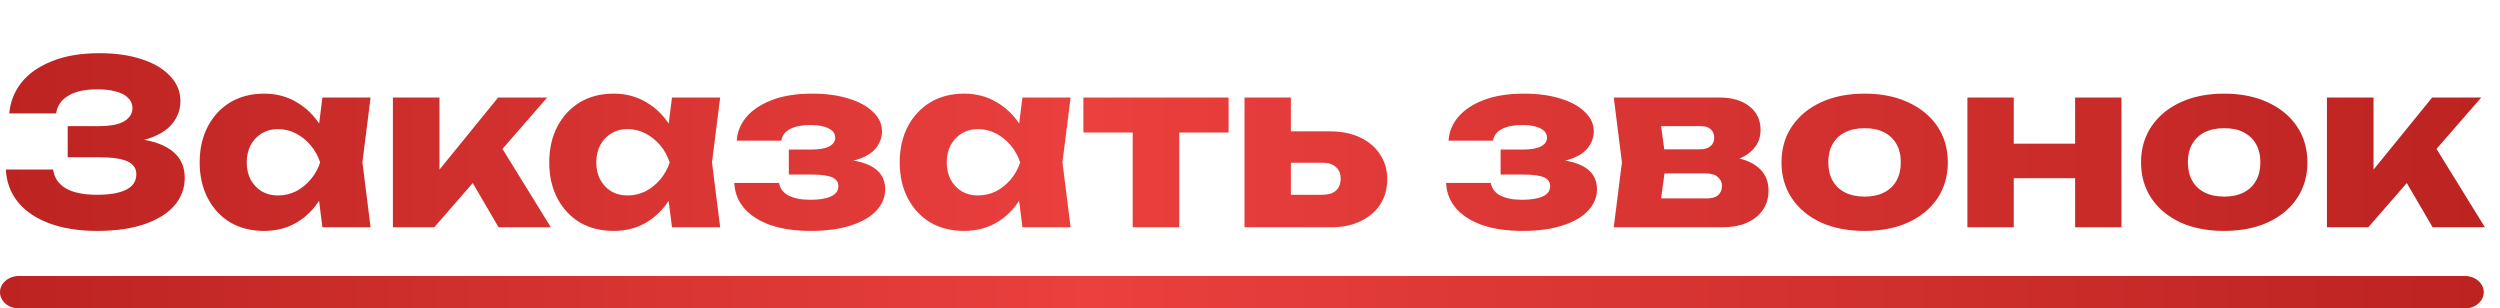
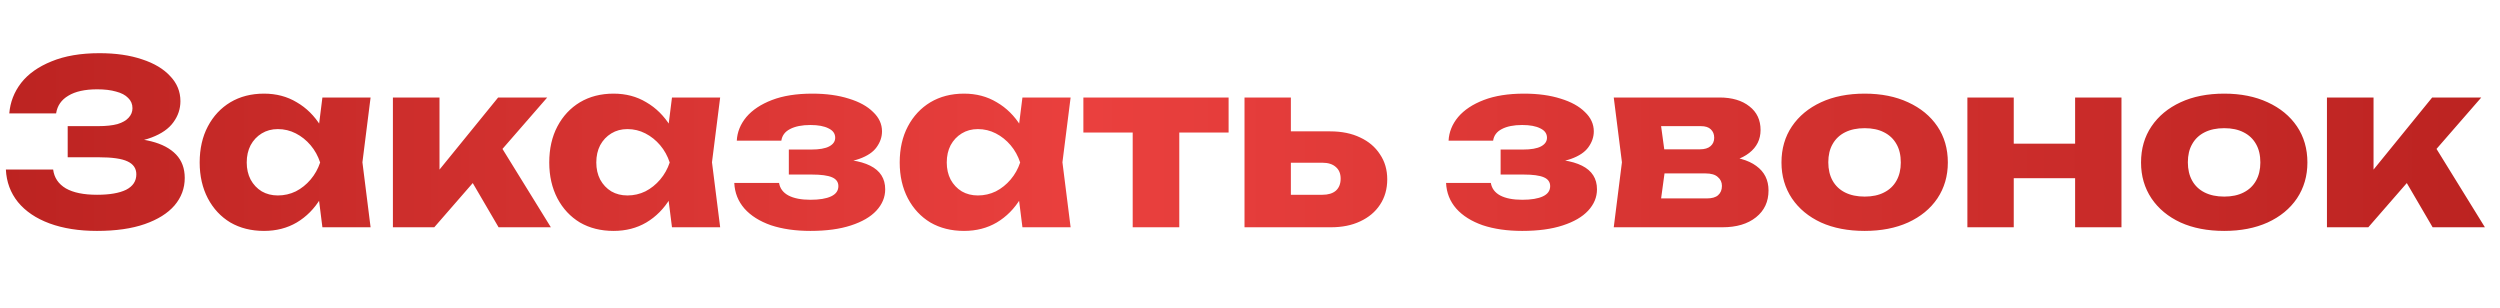
<svg xmlns="http://www.w3.org/2000/svg" width="154" height="19" viewBox="0 0 154 19" fill="none">
  <path d="M5.976 14.224C4.865 14.224 3.89 14.07 3.05 13.762C2.219 13.454 1.57 13.015 1.104 12.446C0.646 11.877 0.399 11.209 0.362 10.444H3.274C3.339 10.948 3.6 11.335 4.058 11.606C4.515 11.867 5.154 11.998 5.976 11.998C6.75 11.998 7.348 11.895 7.768 11.69C8.188 11.475 8.398 11.158 8.398 10.738C8.398 10.374 8.216 10.108 7.852 9.94C7.497 9.772 6.909 9.688 6.088 9.688H4.17V7.77H6.046C6.531 7.77 6.928 7.728 7.236 7.644C7.544 7.551 7.772 7.42 7.922 7.252C8.08 7.084 8.16 6.888 8.16 6.664C8.16 6.412 8.071 6.202 7.894 6.034C7.726 5.857 7.478 5.726 7.152 5.642C6.834 5.549 6.447 5.502 5.99 5.502C5.234 5.502 4.641 5.633 4.212 5.894C3.782 6.146 3.53 6.51 3.456 6.986H0.572C0.628 6.295 0.87 5.67 1.3 5.11C1.738 4.55 2.364 4.107 3.176 3.78C3.988 3.444 4.972 3.276 6.13 3.276C7.128 3.276 8.001 3.402 8.748 3.654C9.494 3.897 10.073 4.242 10.484 4.69C10.904 5.129 11.114 5.642 11.114 6.23C11.114 6.706 10.969 7.14 10.68 7.532C10.4 7.924 9.952 8.237 9.336 8.47C8.729 8.703 7.94 8.82 6.97 8.82V8.526C7.884 8.479 8.668 8.54 9.322 8.708C9.984 8.876 10.493 9.147 10.848 9.52C11.202 9.893 11.38 10.374 11.38 10.962C11.38 11.597 11.17 12.161 10.75 12.656C10.33 13.141 9.718 13.524 8.916 13.804C8.113 14.084 7.133 14.224 5.976 14.224ZM19.86 14L19.497 11.116L19.875 10.01L19.497 8.904L19.86 6.006H22.828L22.325 9.996L22.828 14H19.86ZM20.532 10.01C20.402 10.85 20.14 11.587 19.748 12.222C19.366 12.857 18.876 13.351 18.279 13.706C17.691 14.051 17.018 14.224 16.262 14.224C15.479 14.224 14.788 14.051 14.191 13.706C13.602 13.351 13.14 12.857 12.805 12.222C12.469 11.578 12.3 10.841 12.3 10.01C12.3 9.161 12.469 8.419 12.805 7.784C13.14 7.149 13.602 6.655 14.191 6.3C14.788 5.945 15.479 5.768 16.262 5.768C17.018 5.768 17.691 5.945 18.279 6.3C18.876 6.645 19.37 7.135 19.762 7.77C20.154 8.395 20.411 9.142 20.532 10.01ZM15.198 10.01C15.198 10.402 15.278 10.752 15.437 11.06C15.604 11.368 15.833 11.611 16.122 11.788C16.412 11.956 16.743 12.04 17.116 12.04C17.509 12.04 17.877 11.956 18.223 11.788C18.568 11.611 18.871 11.368 19.133 11.06C19.394 10.752 19.59 10.402 19.721 10.01C19.59 9.609 19.394 9.254 19.133 8.946C18.871 8.638 18.568 8.395 18.223 8.218C17.877 8.041 17.509 7.952 17.116 7.952C16.743 7.952 16.412 8.041 16.122 8.218C15.833 8.395 15.604 8.638 15.437 8.946C15.278 9.254 15.198 9.609 15.198 10.01ZM24.203 14V6.006H27.073V11.774L26.233 11.48L30.685 6.006H33.709L26.751 14H24.203ZM30.713 14L28.431 10.094L30.587 8.582L33.933 14H30.713ZM41.394 14L41.03 11.116L41.408 10.01L41.03 8.904L41.394 6.006H44.362L43.858 9.996L44.362 14H41.394ZM42.066 10.01C41.935 10.85 41.674 11.587 41.282 12.222C40.899 12.857 40.409 13.351 39.812 13.706C39.224 14.051 38.552 14.224 37.796 14.224C37.012 14.224 36.321 14.051 35.724 13.706C35.136 13.351 34.674 12.857 34.338 12.222C34.002 11.578 33.834 10.841 33.834 10.01C33.834 9.161 34.002 8.419 34.338 7.784C34.674 7.149 35.136 6.655 35.724 6.3C36.321 5.945 37.012 5.768 37.796 5.768C38.552 5.768 39.224 5.945 39.812 6.3C40.409 6.645 40.904 7.135 41.296 7.77C41.688 8.395 41.944 9.142 42.066 10.01ZM36.732 10.01C36.732 10.402 36.811 10.752 36.97 11.06C37.138 11.368 37.366 11.611 37.656 11.788C37.945 11.956 38.276 12.04 38.65 12.04C39.042 12.04 39.41 11.956 39.756 11.788C40.101 11.611 40.404 11.368 40.666 11.06C40.927 10.752 41.123 10.402 41.254 10.01C41.123 9.609 40.927 9.254 40.666 8.946C40.404 8.638 40.101 8.395 39.756 8.218C39.41 8.041 39.042 7.952 38.65 7.952C38.276 7.952 37.945 8.041 37.656 8.218C37.366 8.395 37.138 8.638 36.97 8.946C36.811 9.254 36.732 9.609 36.732 10.01ZM49.922 14.224C48.998 14.224 48.186 14.107 47.486 13.874C46.795 13.631 46.254 13.291 45.862 12.852C45.47 12.404 45.26 11.877 45.232 11.27H47.99C48.046 11.606 48.237 11.863 48.564 12.04C48.9 12.217 49.353 12.306 49.922 12.306C50.473 12.306 50.898 12.236 51.196 12.096C51.495 11.956 51.644 11.746 51.644 11.466C51.644 11.214 51.514 11.032 51.252 10.92C50.991 10.808 50.575 10.752 50.006 10.752H48.592V9.212H49.964C50.468 9.212 50.842 9.147 51.084 9.016C51.327 8.885 51.448 8.708 51.448 8.484C51.448 8.232 51.313 8.041 51.042 7.91C50.772 7.77 50.398 7.7 49.922 7.7C49.4 7.7 48.98 7.784 48.662 7.952C48.354 8.111 48.177 8.349 48.13 8.666H45.386C45.414 8.134 45.61 7.649 45.974 7.21C46.347 6.771 46.875 6.421 47.556 6.16C48.237 5.899 49.063 5.768 50.034 5.768C50.893 5.768 51.644 5.871 52.288 6.076C52.932 6.272 53.431 6.547 53.786 6.902C54.15 7.247 54.332 7.644 54.332 8.092C54.332 8.437 54.22 8.764 53.996 9.072C53.782 9.371 53.427 9.609 52.932 9.786C52.438 9.963 51.775 10.052 50.944 10.052V9.814C52.102 9.767 52.988 9.898 53.604 10.206C54.22 10.514 54.528 10.999 54.528 11.662C54.528 12.147 54.346 12.586 53.982 12.978C53.627 13.361 53.105 13.664 52.414 13.888C51.733 14.112 50.902 14.224 49.922 14.224ZM62.982 14L62.618 11.116L62.996 10.01L62.618 8.904L62.982 6.006H65.95L65.446 9.996L65.95 14H62.982ZM63.654 10.01C63.523 10.85 63.262 11.587 62.87 12.222C62.487 12.857 61.997 13.351 61.4 13.706C60.812 14.051 60.14 14.224 59.384 14.224C58.6 14.224 57.909 14.051 57.312 13.706C56.724 13.351 56.262 12.857 55.926 12.222C55.59 11.578 55.422 10.841 55.422 10.01C55.422 9.161 55.59 8.419 55.926 7.784C56.262 7.149 56.724 6.655 57.312 6.3C57.909 5.945 58.6 5.768 59.384 5.768C60.14 5.768 60.812 5.945 61.4 6.3C61.997 6.645 62.492 7.135 62.884 7.77C63.276 8.395 63.532 9.142 63.654 10.01ZM58.32 10.01C58.32 10.402 58.399 10.752 58.558 11.06C58.726 11.368 58.954 11.611 59.244 11.788C59.533 11.956 59.864 12.04 60.238 12.04C60.63 12.04 60.998 11.956 61.344 11.788C61.689 11.611 61.992 11.368 62.254 11.06C62.515 10.752 62.711 10.402 62.842 10.01C62.711 9.609 62.515 9.254 62.254 8.946C61.992 8.638 61.689 8.395 61.344 8.218C60.998 8.041 60.63 7.952 60.238 7.952C59.864 7.952 59.533 8.041 59.244 8.218C58.954 8.395 58.726 8.638 58.558 8.946C58.399 9.254 58.32 9.609 58.32 10.01ZM69.774 6.986H72.644V14H69.774V6.986ZM66.736 6.006H75.682V8.162H66.736V6.006ZM76.662 14V6.006H79.518V13.3L78.636 11.998H81.464C81.819 11.998 82.094 11.914 82.29 11.746C82.486 11.569 82.584 11.321 82.584 11.004C82.584 10.696 82.486 10.458 82.29 10.29C82.094 10.113 81.819 10.024 81.464 10.024H78.622V8.092H81.94C82.649 8.092 83.265 8.218 83.788 8.47C84.311 8.713 84.717 9.058 85.006 9.506C85.305 9.945 85.454 10.458 85.454 11.046C85.454 11.643 85.305 12.166 85.006 12.614C84.717 13.053 84.311 13.393 83.788 13.636C83.275 13.879 82.673 14 81.982 14H76.662ZM93.768 14.224C92.844 14.224 92.032 14.107 91.332 13.874C90.641 13.631 90.1 13.291 89.708 12.852C89.316 12.404 89.106 11.877 89.078 11.27H91.836C91.892 11.606 92.083 11.863 92.41 12.04C92.746 12.217 93.198 12.306 93.768 12.306C94.319 12.306 94.743 12.236 95.042 12.096C95.341 11.956 95.49 11.746 95.49 11.466C95.49 11.214 95.359 11.032 95.098 10.92C94.837 10.808 94.421 10.752 93.852 10.752H92.438V9.212H93.81C94.314 9.212 94.687 9.147 94.93 9.016C95.172 8.885 95.294 8.708 95.294 8.484C95.294 8.232 95.159 8.041 94.888 7.91C94.617 7.77 94.244 7.7 93.768 7.7C93.245 7.7 92.825 7.784 92.508 7.952C92.2 8.111 92.022 8.349 91.976 8.666H89.232C89.26 8.134 89.456 7.649 89.82 7.21C90.193 6.771 90.721 6.421 91.402 6.16C92.083 5.899 92.909 5.768 93.88 5.768C94.739 5.768 95.49 5.871 96.134 6.076C96.778 6.272 97.277 6.547 97.632 6.902C97.996 7.247 98.178 7.644 98.178 8.092C98.178 8.437 98.066 8.764 97.842 9.072C97.627 9.371 97.272 9.609 96.778 9.786C96.283 9.963 95.621 10.052 94.79 10.052V9.814C95.947 9.767 96.834 9.898 97.45 10.206C98.066 10.514 98.374 10.999 98.374 11.662C98.374 12.147 98.192 12.586 97.828 12.978C97.473 13.361 96.951 13.664 96.26 13.888C95.579 14.112 94.748 14.224 93.768 14.224ZM99.407 14L99.911 9.996L99.407 6.006H105.917C106.692 6.006 107.308 6.188 107.765 6.552C108.223 6.907 108.451 7.392 108.451 8.008C108.451 8.587 108.218 9.058 107.751 9.422C107.294 9.777 106.659 9.996 105.847 10.08L106.029 9.618C106.972 9.655 107.691 9.856 108.185 10.22C108.689 10.584 108.941 11.088 108.941 11.732C108.941 12.423 108.685 12.973 108.171 13.384C107.658 13.795 106.967 14 106.099 14H99.407ZM102.165 13.398L101.059 12.222H105.147C105.455 12.222 105.684 12.157 105.833 12.026C105.992 11.886 106.071 11.695 106.071 11.452C106.071 11.228 105.987 11.046 105.819 10.906C105.661 10.757 105.404 10.682 105.049 10.682H101.619V9.198H104.713C105.003 9.198 105.222 9.133 105.371 9.002C105.521 8.871 105.595 8.699 105.595 8.484C105.595 8.269 105.525 8.097 105.385 7.966C105.255 7.835 105.049 7.77 104.769 7.77H101.073L102.165 6.608L102.627 9.996L102.165 13.398ZM114.863 14.224C113.837 14.224 112.941 14.051 112.175 13.706C111.41 13.351 110.813 12.857 110.383 12.222C109.954 11.578 109.739 10.841 109.739 10.01C109.739 9.161 109.954 8.419 110.383 7.784C110.813 7.149 111.41 6.655 112.175 6.3C112.941 5.945 113.837 5.768 114.863 5.768C115.881 5.768 116.772 5.945 117.537 6.3C118.312 6.655 118.914 7.149 119.343 7.784C119.773 8.419 119.987 9.161 119.987 10.01C119.987 10.841 119.773 11.578 119.343 12.222C118.914 12.857 118.312 13.351 117.537 13.706C116.772 14.051 115.881 14.224 114.863 14.224ZM114.863 12.11C115.33 12.11 115.727 12.026 116.053 11.858C116.389 11.69 116.646 11.447 116.823 11.13C117.001 10.813 117.089 10.439 117.089 10.01C117.089 9.562 117.001 9.184 116.823 8.876C116.646 8.559 116.389 8.316 116.053 8.148C115.727 7.98 115.33 7.896 114.863 7.896C114.397 7.896 113.995 7.98 113.659 8.148C113.323 8.316 113.067 8.559 112.889 8.876C112.712 9.184 112.623 9.557 112.623 9.996C112.623 10.435 112.712 10.813 112.889 11.13C113.067 11.447 113.323 11.69 113.659 11.858C113.995 12.026 114.397 12.11 114.863 12.11ZM121.191 6.006H124.047V14H121.191V6.006ZM127.827 6.006H130.683V14H127.827V6.006ZM122.843 8.848H128.905V10.976H122.843V8.848ZM137.012 14.224C135.985 14.224 135.089 14.051 134.324 13.706C133.558 13.351 132.961 12.857 132.532 12.222C132.102 11.578 131.888 10.841 131.888 10.01C131.888 9.161 132.102 8.419 132.532 7.784C132.961 7.149 133.558 6.655 134.324 6.3C135.089 5.945 135.985 5.768 137.012 5.768C138.029 5.768 138.92 5.945 139.686 6.3C140.46 6.655 141.062 7.149 141.492 7.784C141.921 8.419 142.136 9.161 142.136 10.01C142.136 10.841 141.921 11.578 141.492 12.222C141.062 12.857 140.46 13.351 139.686 13.706C138.92 14.051 138.029 14.224 137.012 14.224ZM137.012 12.11C137.478 12.11 137.875 12.026 138.202 11.858C138.538 11.69 138.794 11.447 138.972 11.13C139.149 10.813 139.238 10.439 139.238 10.01C139.238 9.562 139.149 9.184 138.972 8.876C138.794 8.559 138.538 8.316 138.202 8.148C137.875 7.98 137.478 7.896 137.012 7.896C136.545 7.896 136.144 7.98 135.808 8.148C135.472 8.316 135.215 8.559 135.038 8.876C134.86 9.184 134.772 9.557 134.772 9.996C134.772 10.435 134.86 10.813 135.038 11.13C135.215 11.447 135.472 11.69 135.808 11.858C136.144 12.026 136.545 12.11 137.012 12.11ZM143.34 14V6.006H146.21V11.774L145.37 11.48L149.822 6.006H152.846L145.888 14H143.34ZM149.85 14L147.568 10.094L149.724 8.582L153.07 14H149.85Z" fill="url(#paint0_linear_2002_57)" />
-   <path fill-rule="evenodd" clip-rule="evenodd" d="M0 18C0 17.448 0.523 17 1.168 17H151.832C152.477 17 153 17.448 153 18C153 18.552 152.477 19 151.832 19H1.168C0.523 19 0 18.552 0 18Z" fill="url(#paint1_linear_2002_57)" />
  <defs>
    <linearGradient id="paint0_linear_2002_57" x1="0" y1="8.5" x2="153" y2="8.5" gradientUnits="userSpaceOnUse">
      <stop stop-color="#BC2321" />
      <stop offset="0.438" stop-color="#EA403E" />
      <stop offset="1" stop-color="#BC2321" />
    </linearGradient>
    <linearGradient id="paint1_linear_2002_57" x1="0" y1="18" x2="153" y2="18" gradientUnits="userSpaceOnUse">
      <stop stop-color="#BC2321" />
      <stop offset="0.438" stop-color="#EA403E" />
      <stop offset="1" stop-color="#BC2321" />
    </linearGradient>
  </defs>
</svg>